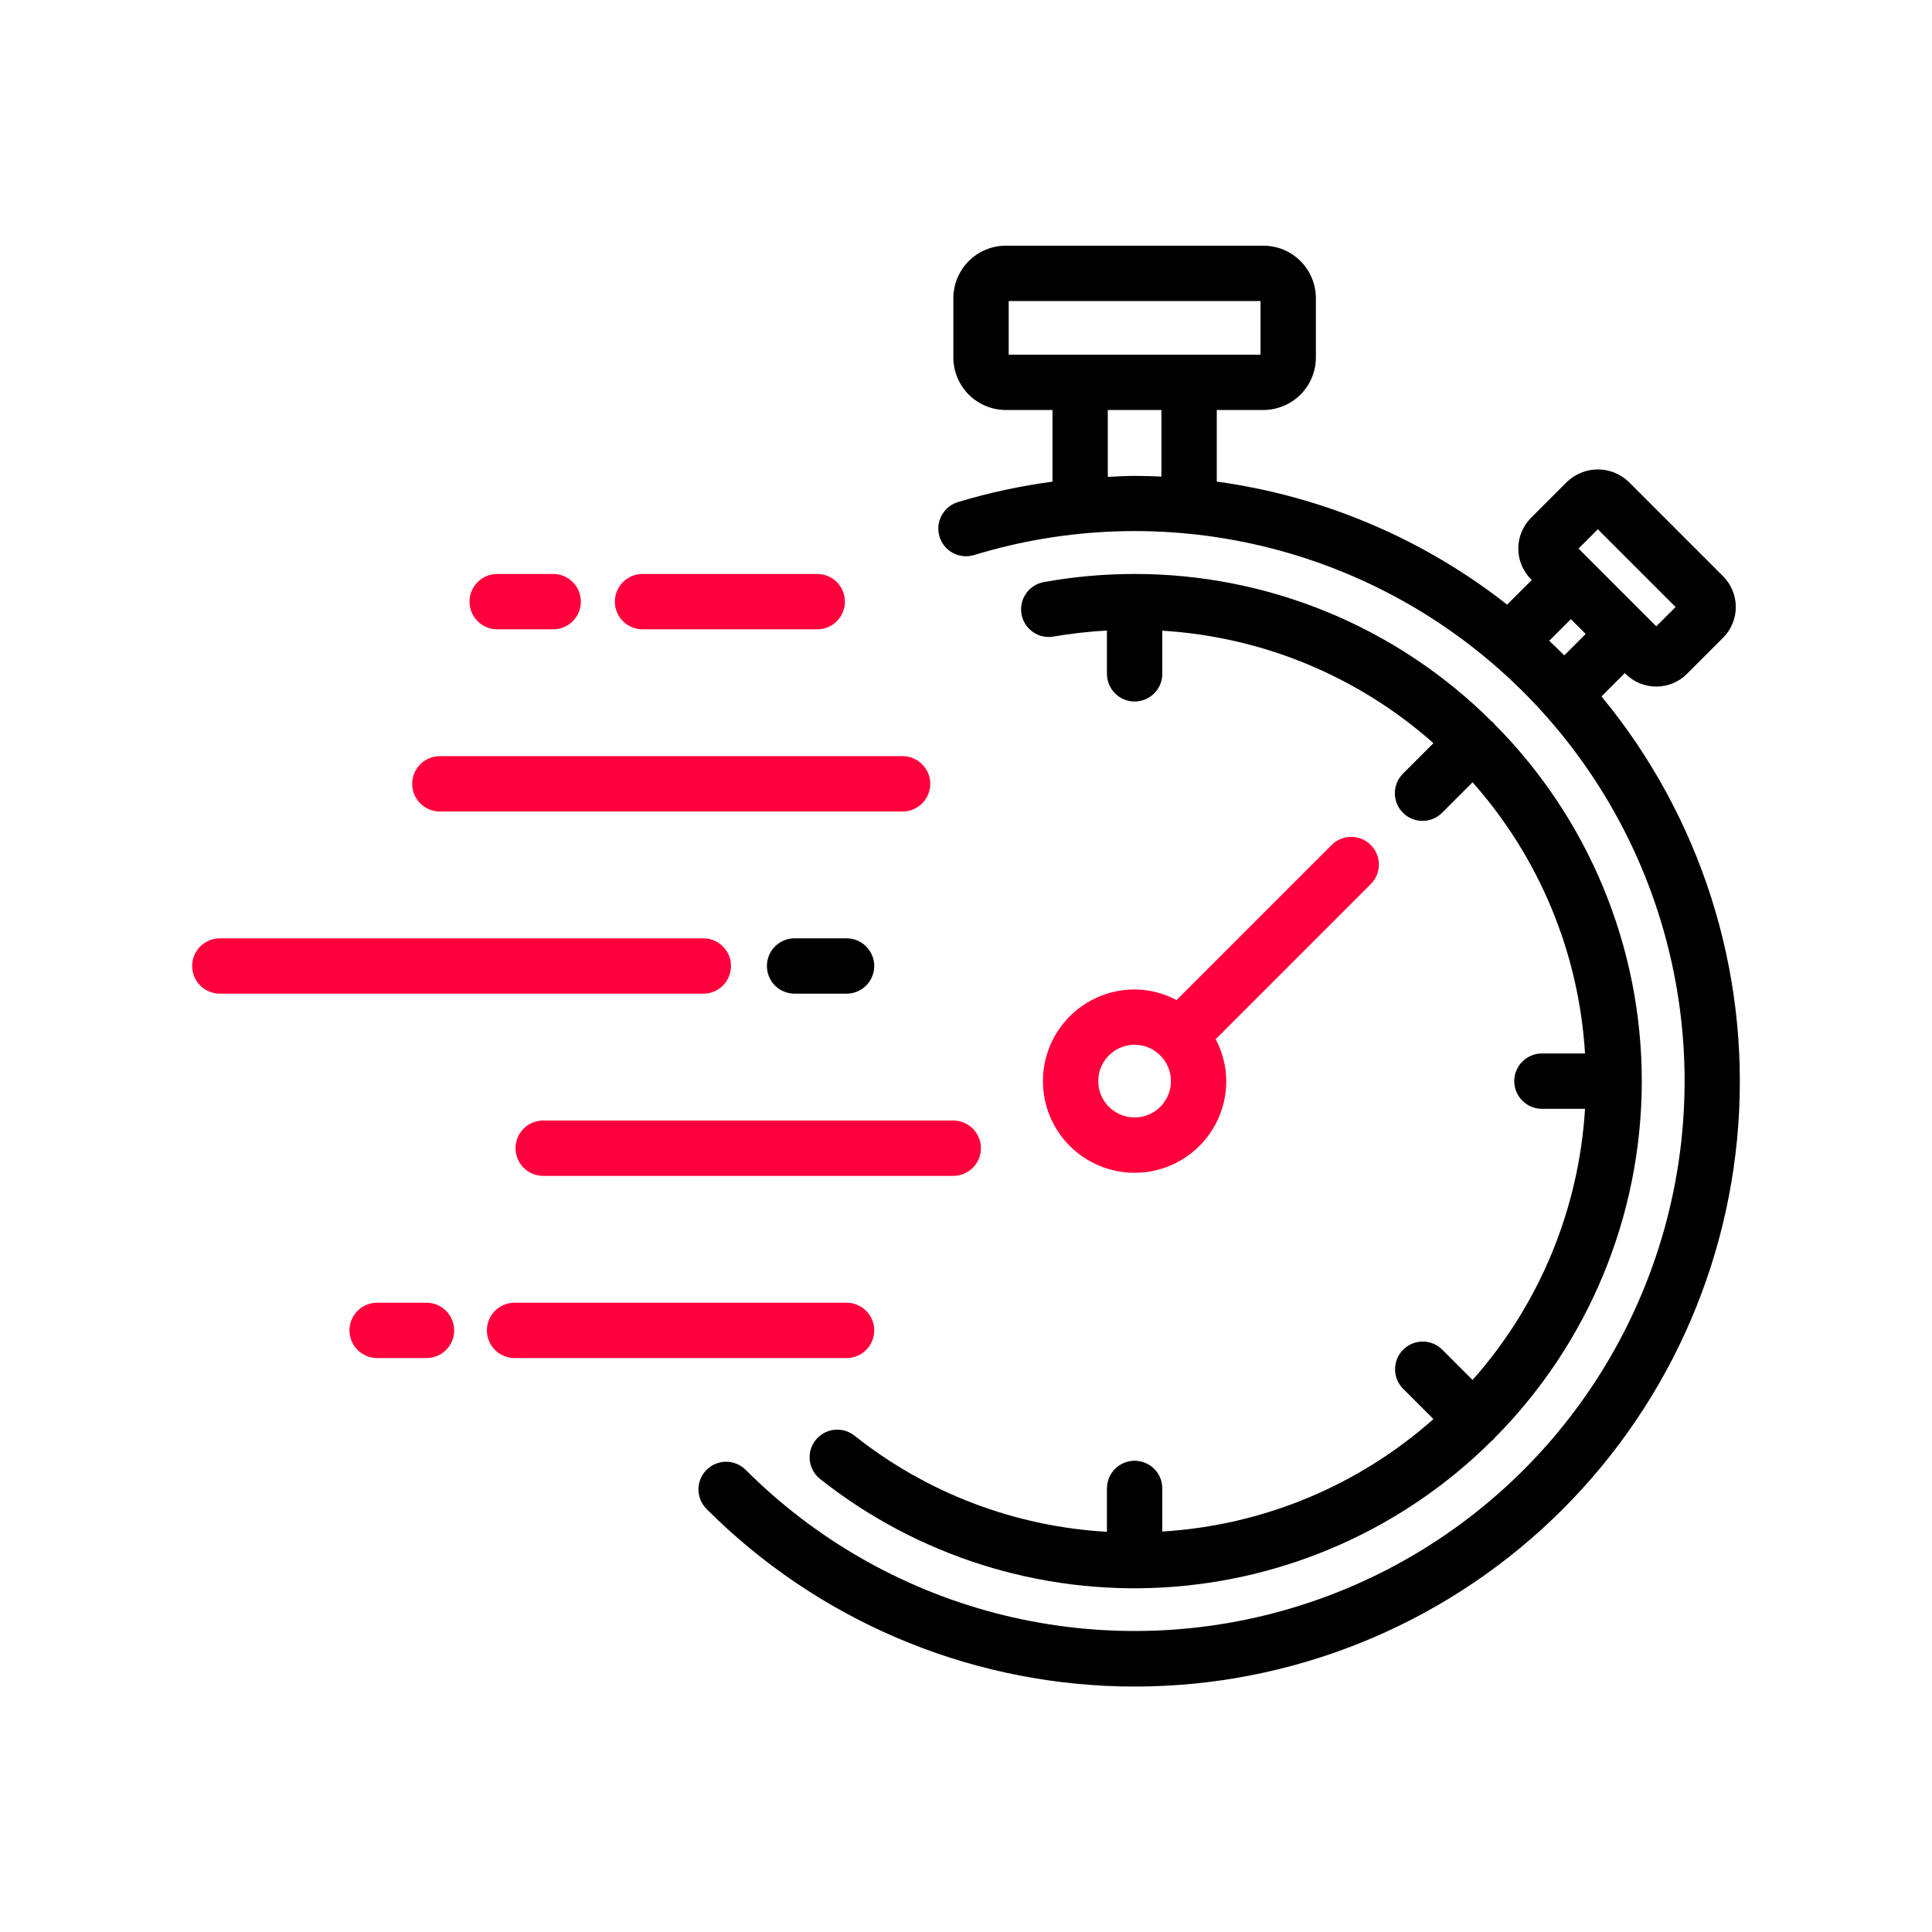
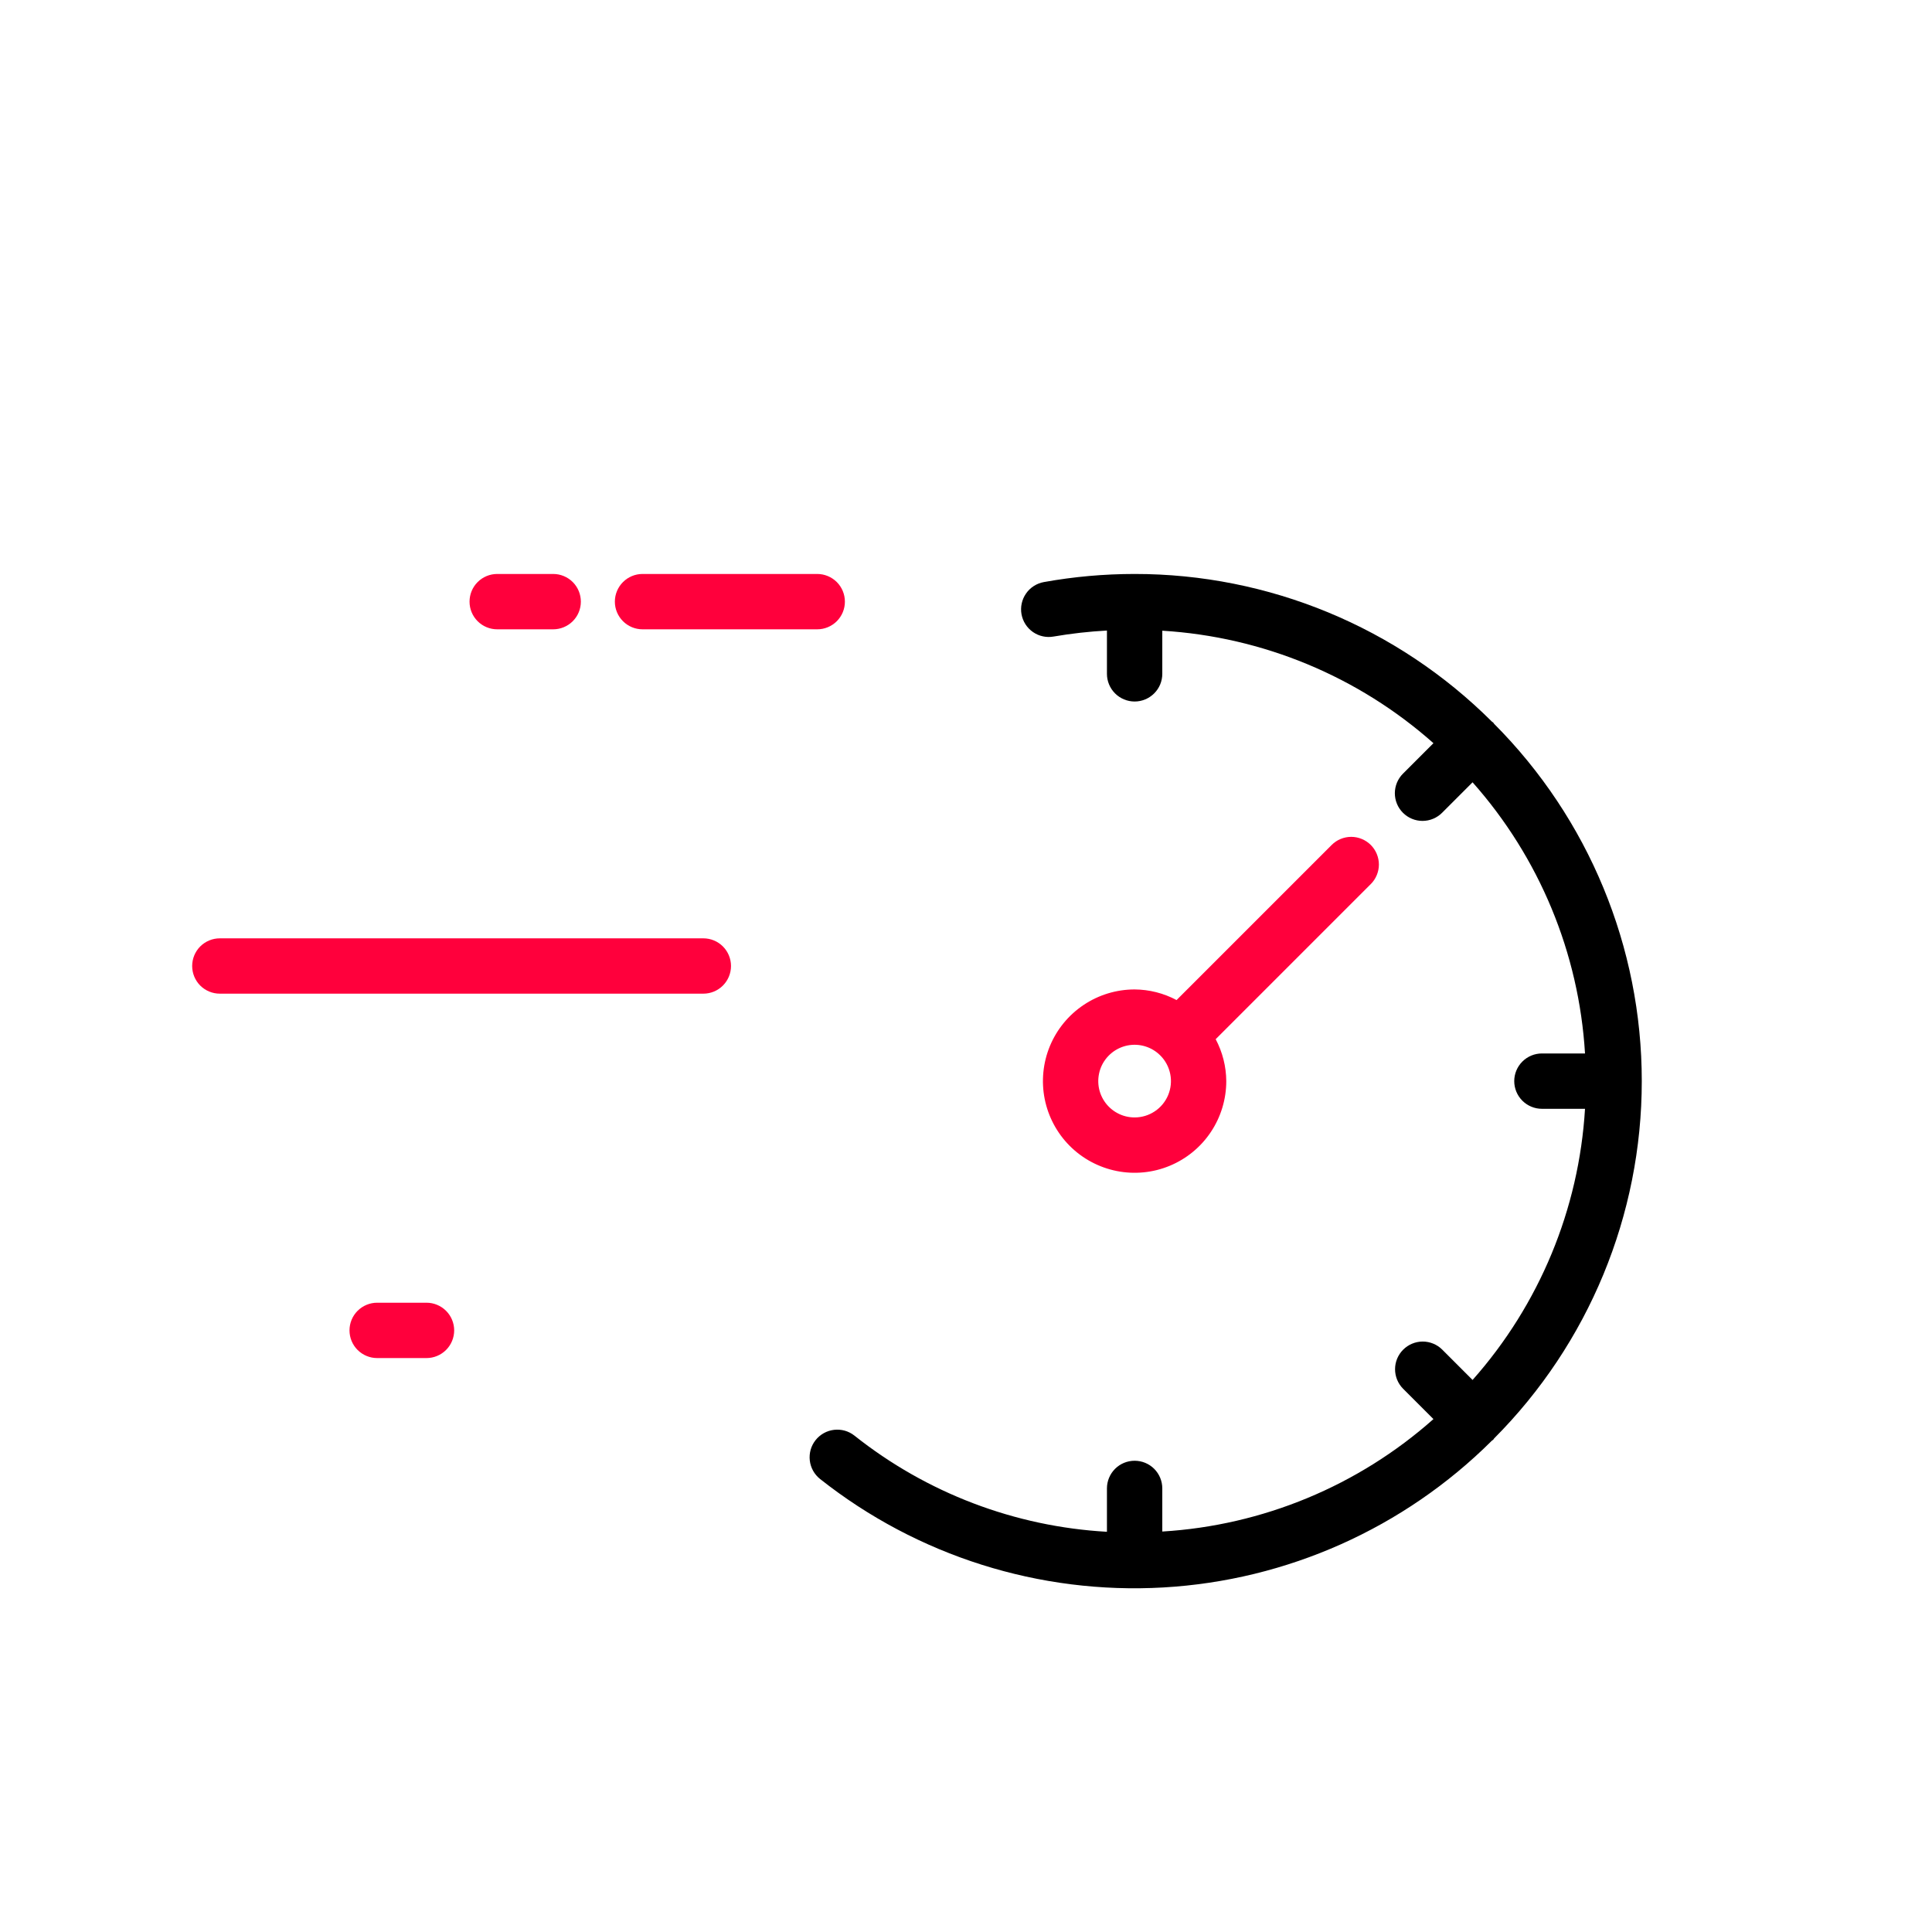
<svg xmlns="http://www.w3.org/2000/svg" width="60" height="60" viewBox="0 0 60 60" fill="none">
-   <path d="M49.736 21.628L50.46 20.904L50.481 20.925C50.607 21.051 50.756 21.151 50.92 21.219C51.084 21.287 51.26 21.322 51.437 21.322C51.614 21.322 51.79 21.287 51.954 21.219C52.118 21.151 52.267 21.051 52.392 20.925L53.511 19.807C53.637 19.681 53.736 19.532 53.804 19.368C53.872 19.204 53.907 19.029 53.907 18.851C53.907 18.674 53.872 18.498 53.804 18.334C53.736 18.17 53.637 18.021 53.511 17.895L50.578 14.962C50.321 14.716 49.978 14.579 49.623 14.579C49.267 14.579 48.925 14.716 48.667 14.962L47.548 16.081C47.423 16.206 47.323 16.355 47.255 16.519C47.187 16.683 47.152 16.859 47.152 17.036C47.152 17.214 47.187 17.39 47.255 17.553C47.323 17.717 47.423 17.866 47.548 17.992L47.57 18.013L46.805 18.777C44.192 16.726 41.08 15.407 37.788 14.957V12.733H39.236C39.668 12.732 40.082 12.56 40.388 12.255C40.693 11.949 40.865 11.535 40.866 11.103V9.26C40.865 8.828 40.693 8.413 40.388 8.108C40.082 7.802 39.668 7.63 39.236 7.63H31.237C30.805 7.63 30.391 7.802 30.085 8.108C29.78 8.413 29.608 8.828 29.607 9.26V11.103C29.608 11.535 29.78 11.949 30.085 12.255C30.391 12.56 30.805 12.732 31.237 12.733H32.686V14.958C31.691 15.091 30.709 15.303 29.748 15.593C29.53 15.66 29.348 15.81 29.241 16.012C29.133 16.213 29.111 16.448 29.177 16.666C29.244 16.884 29.394 17.067 29.595 17.174C29.797 17.281 30.032 17.304 30.25 17.238C33.141 16.355 36.215 16.255 39.158 16.949C42.1 17.643 44.806 19.105 46.998 21.187C49.19 23.268 50.791 25.894 51.636 28.797C52.481 31.699 52.541 34.774 51.809 37.707C51.077 40.64 49.58 43.327 47.471 45.492C45.361 47.657 42.714 49.224 39.801 50.031C36.888 50.839 33.813 50.859 30.889 50.09C27.966 49.32 25.299 47.788 23.161 45.651C23.081 45.57 22.987 45.506 22.882 45.462C22.778 45.419 22.666 45.396 22.553 45.396C22.439 45.395 22.327 45.418 22.223 45.461C22.118 45.504 22.023 45.567 21.943 45.647C21.863 45.727 21.799 45.823 21.756 45.927C21.713 46.032 21.691 46.144 21.691 46.257C21.691 46.37 21.714 46.482 21.758 46.587C21.802 46.691 21.865 46.786 21.946 46.866C25.359 50.283 29.956 52.254 34.784 52.372C39.612 52.489 44.3 50.744 47.874 47.497C51.45 44.25 53.637 39.752 53.984 34.935C54.331 30.118 52.809 25.353 49.736 21.628ZM49.622 16.437L52.037 18.851L51.437 19.451L49.023 17.036L49.622 16.437ZM48.785 19.229L49.245 19.688L48.58 20.353C48.428 20.199 48.27 20.05 48.112 19.901L48.785 19.229ZM31.326 11.014V9.349H39.147V11.014H31.326ZM34.404 14.81V12.733H36.069V14.8C35.793 14.788 35.516 14.779 35.237 14.779C34.958 14.779 34.682 14.798 34.404 14.81Z" fill="black" />
  <path d="M46.401 44.672C49.338 41.725 50.987 37.735 50.987 33.575C50.987 29.414 49.337 25.424 46.4 22.478C46.389 22.466 46.385 22.45 46.373 22.439C46.362 22.427 46.346 22.423 46.334 22.412C43.389 19.473 39.398 17.823 35.237 17.825C34.291 17.825 33.348 17.909 32.417 18.077C32.306 18.097 32.2 18.139 32.105 18.2C32.01 18.261 31.928 18.34 31.864 18.433C31.8 18.526 31.754 18.63 31.73 18.741C31.706 18.851 31.704 18.965 31.724 19.076C31.744 19.187 31.786 19.293 31.847 19.388C31.908 19.483 31.987 19.564 32.08 19.629C32.173 19.693 32.277 19.739 32.387 19.762C32.498 19.787 32.611 19.788 32.722 19.768C33.27 19.674 33.823 19.612 34.377 19.582V20.927C34.377 21.154 34.468 21.373 34.629 21.534C34.79 21.695 35.009 21.786 35.237 21.786C35.465 21.786 35.683 21.695 35.844 21.534C36.006 21.373 36.096 21.154 36.096 20.927V19.587C39.215 19.776 42.18 21.006 44.517 23.08L43.573 24.024C43.493 24.103 43.429 24.198 43.385 24.303C43.341 24.407 43.319 24.519 43.318 24.632C43.318 24.745 43.34 24.858 43.383 24.962C43.426 25.067 43.49 25.162 43.57 25.242C43.65 25.322 43.745 25.386 43.85 25.429C43.954 25.472 44.066 25.494 44.18 25.494C44.293 25.493 44.405 25.471 44.509 25.427C44.614 25.383 44.709 25.319 44.788 25.239L45.732 24.295C47.806 26.632 49.036 29.597 49.224 32.716H47.886C47.658 32.716 47.439 32.807 47.278 32.968C47.117 33.129 47.026 33.348 47.026 33.575C47.026 33.803 47.117 34.022 47.278 34.183C47.439 34.344 47.658 34.435 47.886 34.435H49.224C49.036 37.554 47.806 40.519 45.732 42.856L44.788 41.912C44.627 41.752 44.409 41.663 44.182 41.663C43.955 41.664 43.737 41.755 43.577 41.915C43.416 42.076 43.325 42.293 43.325 42.52C43.324 42.747 43.413 42.965 43.573 43.127L44.517 44.071C42.18 46.145 39.215 47.375 36.096 47.563V46.224C36.096 45.996 36.006 45.778 35.845 45.616C35.683 45.455 35.465 45.365 35.237 45.365C35.009 45.365 34.79 45.455 34.629 45.616C34.468 45.778 34.377 45.996 34.377 46.224V47.571C31.517 47.41 28.778 46.366 26.535 44.584C26.446 44.514 26.345 44.462 26.236 44.431C26.128 44.401 26.014 44.392 25.902 44.405C25.79 44.418 25.682 44.453 25.583 44.508C25.485 44.563 25.398 44.637 25.328 44.725C25.258 44.814 25.206 44.915 25.175 45.024C25.145 45.132 25.136 45.246 25.149 45.358C25.162 45.47 25.197 45.578 25.252 45.677C25.307 45.775 25.381 45.862 25.469 45.932C28.49 48.321 32.282 49.52 36.127 49.3C39.972 49.08 43.604 47.458 46.333 44.74C46.345 44.729 46.361 44.725 46.373 44.713C46.386 44.7 46.389 44.684 46.401 44.672Z" fill="black" />
  <path d="M42.571 26.241C42.491 26.161 42.396 26.098 42.292 26.055C42.188 26.012 42.076 25.989 41.963 25.989C41.85 25.989 41.739 26.012 41.634 26.055C41.53 26.098 41.435 26.161 41.356 26.241L36.539 31.058C36.138 30.844 35.691 30.731 35.237 30.728C34.674 30.728 34.123 30.895 33.655 31.208C33.187 31.52 32.822 31.965 32.606 32.485C32.391 33.005 32.334 33.578 32.444 34.13C32.554 34.682 32.825 35.19 33.223 35.588C33.621 35.986 34.129 36.257 34.681 36.367C35.233 36.477 35.806 36.421 36.326 36.205C36.846 35.99 37.291 35.625 37.603 35.157C37.916 34.689 38.083 34.138 38.083 33.575C38.08 33.121 37.967 32.674 37.754 32.273L42.571 27.456C42.651 27.377 42.714 27.282 42.757 27.177C42.8 27.073 42.823 26.962 42.823 26.849C42.823 26.736 42.8 26.624 42.757 26.52C42.714 26.416 42.651 26.321 42.571 26.241ZM35.237 34.703C35.051 34.703 34.868 34.658 34.705 34.57C34.541 34.483 34.401 34.356 34.298 34.202C34.195 34.048 34.131 33.871 34.113 33.686C34.095 33.501 34.123 33.315 34.193 33.143C34.264 32.972 34.377 32.821 34.52 32.703C34.663 32.585 34.834 32.505 35.016 32.468C35.198 32.432 35.386 32.441 35.563 32.495C35.741 32.549 35.903 32.646 36.034 32.778C36.192 32.935 36.299 33.136 36.343 33.355C36.387 33.574 36.364 33.801 36.279 34.007C36.194 34.213 36.049 34.389 35.863 34.513C35.678 34.637 35.46 34.703 35.237 34.703Z" fill="#FF003C" />
  <path d="M25.38 19.544H19.954C19.726 19.544 19.508 19.453 19.347 19.292C19.186 19.131 19.095 18.913 19.095 18.685C19.095 18.457 19.186 18.238 19.347 18.077C19.508 17.916 19.726 17.825 19.954 17.825H25.38C25.608 17.825 25.826 17.916 25.988 18.077C26.149 18.238 26.239 18.457 26.239 18.685C26.239 18.913 26.149 19.131 25.988 19.292C25.826 19.453 25.608 19.544 25.38 19.544Z" fill="#FF003C" />
  <path d="M17.18 19.544H15.441C15.213 19.544 14.994 19.453 14.833 19.292C14.672 19.131 14.582 18.913 14.582 18.685C14.582 18.457 14.672 18.238 14.833 18.077C14.994 17.916 15.213 17.825 15.441 17.825H17.18C17.408 17.825 17.626 17.916 17.788 18.077C17.949 18.238 18.039 18.457 18.039 18.685C18.039 18.913 17.949 19.131 17.788 19.292C17.626 19.453 17.408 19.544 17.18 19.544Z" fill="#FF003C" />
-   <path d="M28.03 25.202H13.66C13.432 25.202 13.214 25.112 13.053 24.95C12.891 24.789 12.801 24.571 12.801 24.343C12.801 24.115 12.891 23.896 13.053 23.735C13.214 23.574 13.432 23.483 13.66 23.483H28.03C28.258 23.483 28.477 23.574 28.638 23.735C28.799 23.896 28.89 24.115 28.89 24.343C28.89 24.571 28.799 24.789 28.638 24.95C28.477 25.112 28.258 25.202 28.03 25.202Z" fill="#FF003C" />
  <path d="M21.843 30.859H6.827C6.599 30.859 6.381 30.769 6.219 30.608C6.058 30.447 5.968 30.228 5.968 30C5.968 29.772 6.058 29.553 6.219 29.392C6.381 29.231 6.599 29.141 6.827 29.141H21.843C22.071 29.141 22.289 29.231 22.45 29.392C22.611 29.553 22.702 29.772 22.702 30C22.702 30.228 22.611 30.447 22.45 30.608C22.289 30.769 22.071 30.859 21.843 30.859Z" fill="#FF003C" />
-   <path d="M26.291 30.859H24.676C24.448 30.859 24.23 30.769 24.068 30.608C23.907 30.447 23.817 30.228 23.817 30C23.817 29.772 23.907 29.553 24.068 29.392C24.23 29.231 24.448 29.141 24.676 29.141H26.291C26.519 29.141 26.737 29.231 26.898 29.392C27.059 29.553 27.15 29.772 27.15 30C27.15 30.228 27.059 30.447 26.898 30.608C26.737 30.769 26.519 30.859 26.291 30.859Z" fill="black" />
-   <path d="M29.604 36.518H16.869C16.642 36.518 16.423 36.427 16.262 36.266C16.101 36.105 16.01 35.886 16.01 35.658C16.01 35.43 16.101 35.212 16.262 35.05C16.423 34.889 16.642 34.799 16.869 34.799H29.604C29.832 34.799 30.05 34.889 30.212 35.05C30.373 35.212 30.463 35.43 30.463 35.658C30.463 35.886 30.373 36.105 30.212 36.266C30.05 36.427 29.832 36.518 29.604 36.518Z" fill="#FF003C" />
  <path d="M13.246 42.176H11.713C11.485 42.176 11.267 42.085 11.105 41.924C10.944 41.763 10.854 41.544 10.854 41.316C10.854 41.089 10.944 40.87 11.105 40.709C11.267 40.548 11.485 40.457 11.713 40.457H13.246C13.473 40.457 13.692 40.548 13.853 40.709C14.014 40.87 14.105 41.089 14.105 41.316C14.105 41.544 14.014 41.763 13.853 41.924C13.692 42.085 13.473 42.176 13.246 42.176Z" fill="#FF003C" />
-   <path d="M26.291 42.176H15.98C15.752 42.176 15.534 42.085 15.372 41.924C15.211 41.763 15.121 41.544 15.121 41.316C15.121 41.089 15.211 40.87 15.372 40.709C15.534 40.548 15.752 40.457 15.98 40.457H26.291C26.519 40.457 26.737 40.548 26.898 40.709C27.06 40.87 27.15 41.089 27.15 41.316C27.15 41.544 27.06 41.763 26.898 41.924C26.737 42.085 26.519 42.176 26.291 42.176Z" fill="#FF003C" />
</svg>